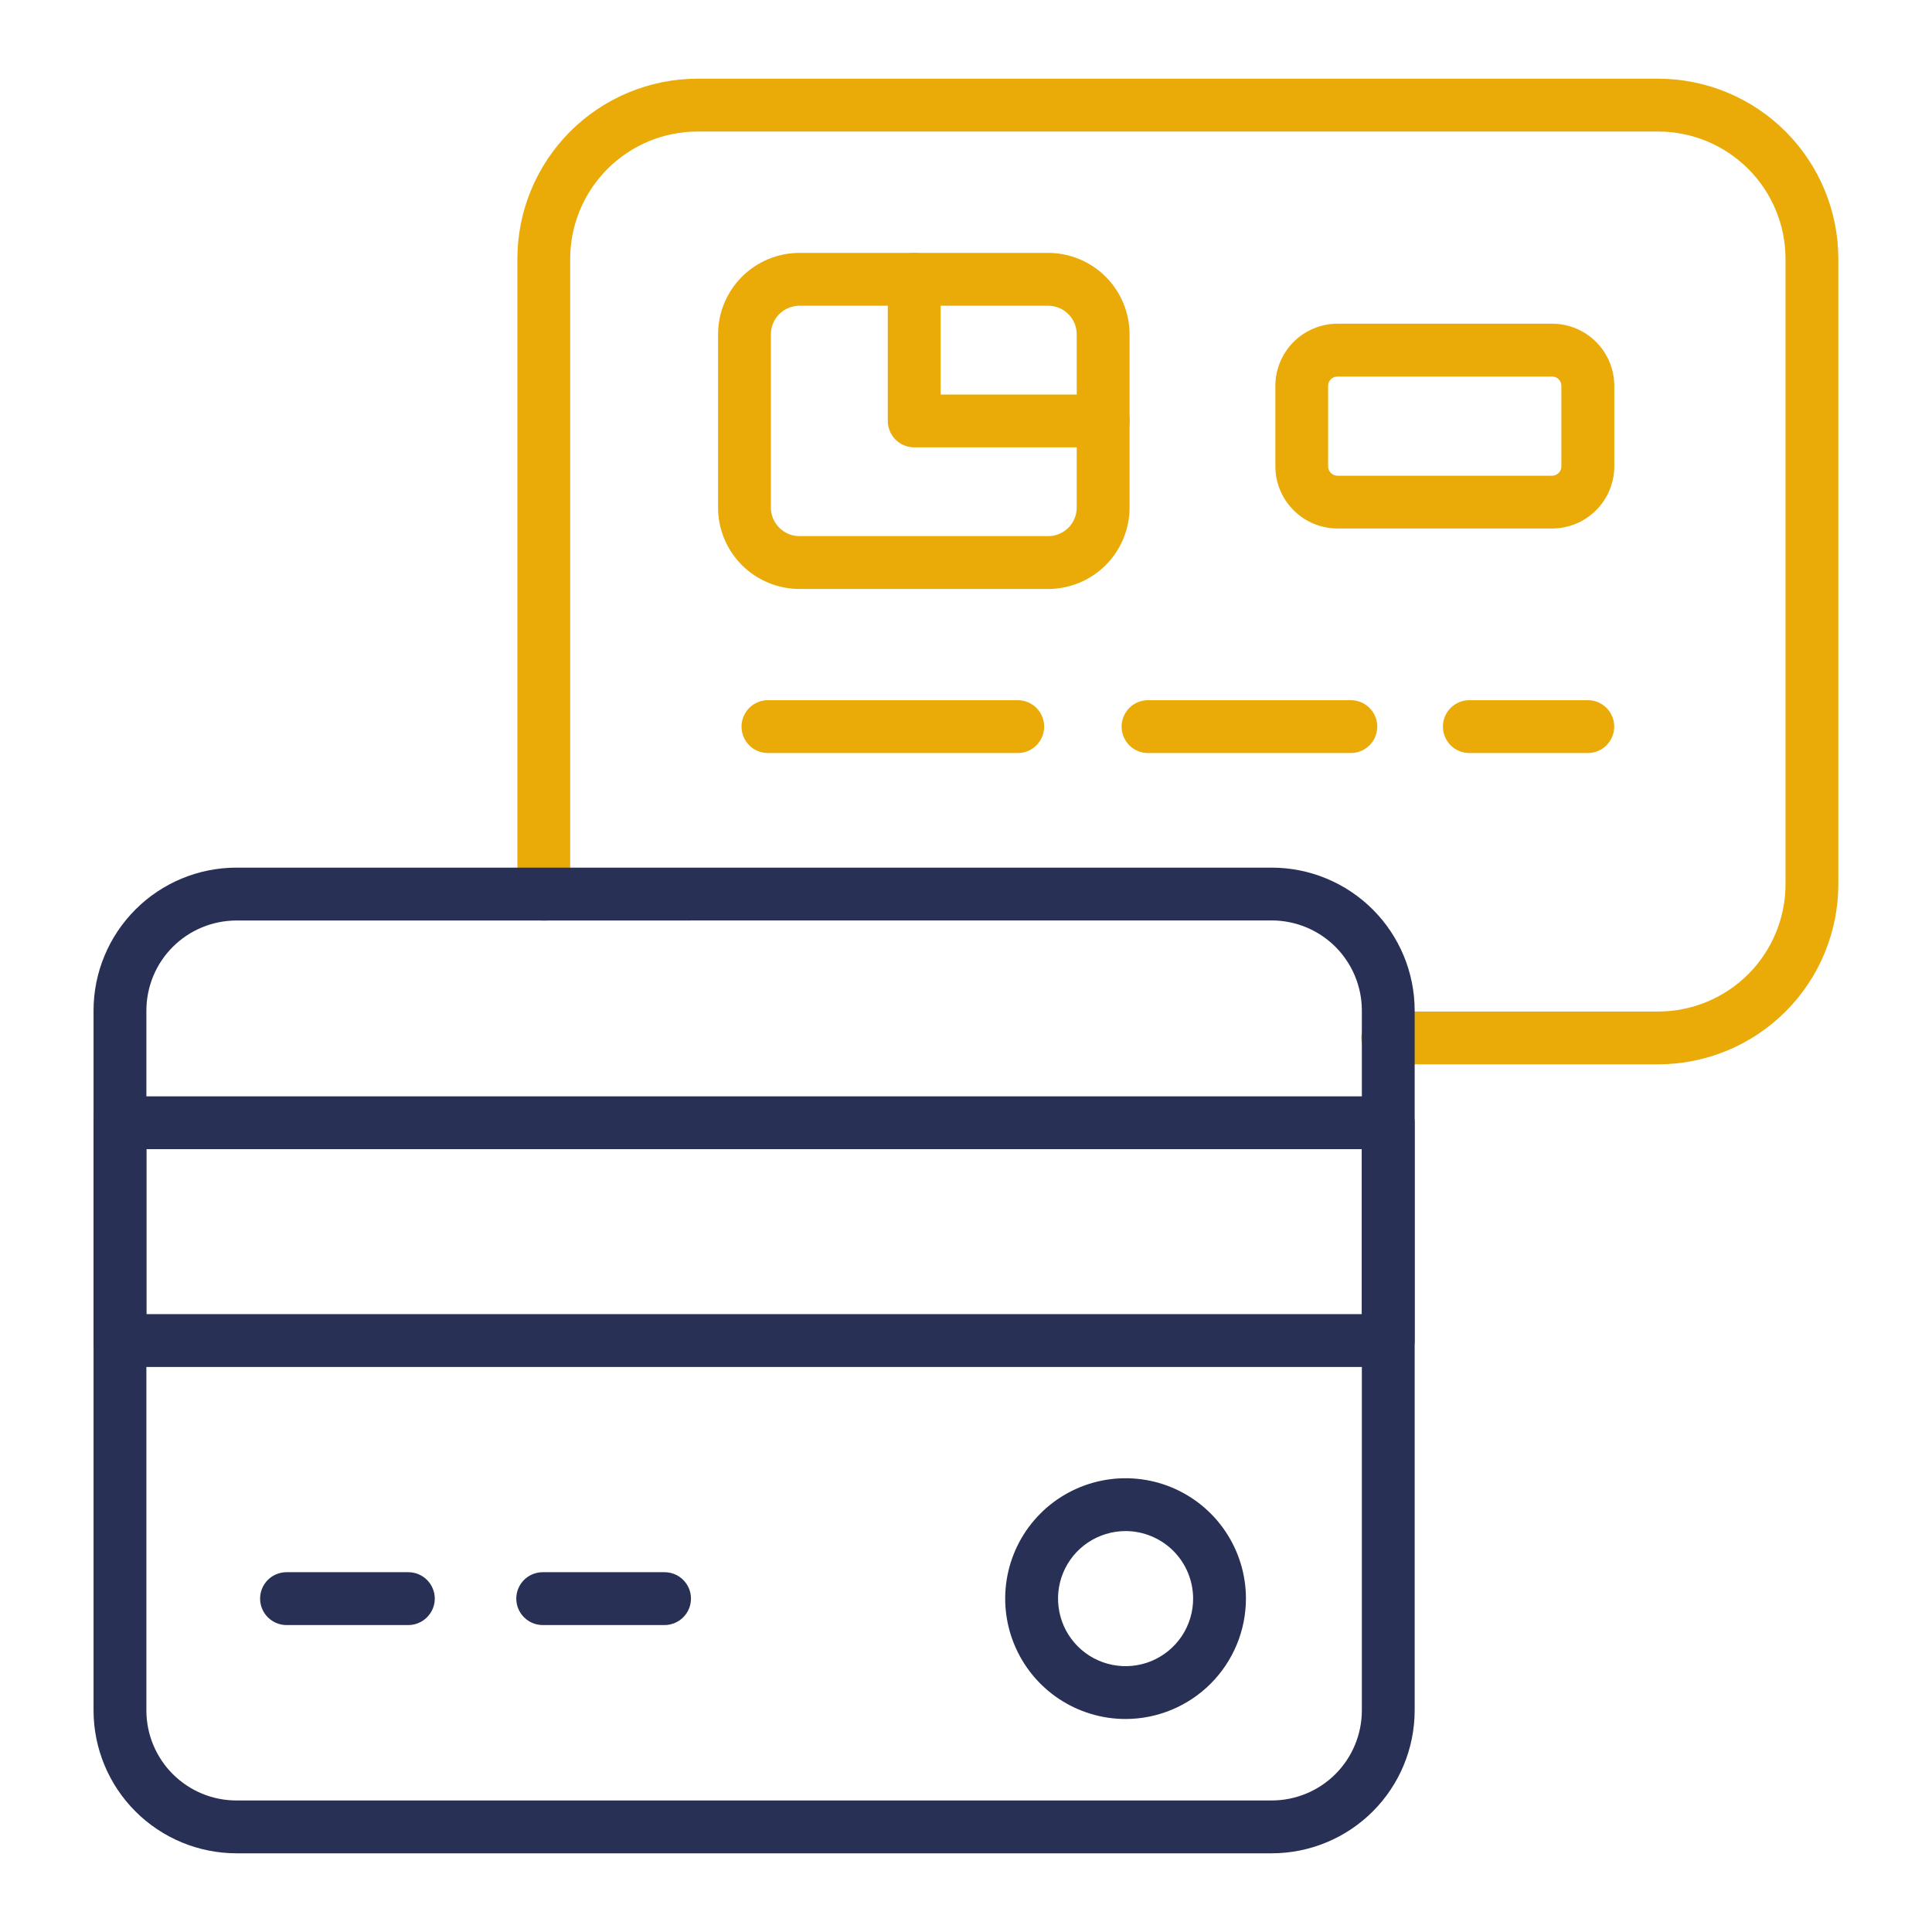
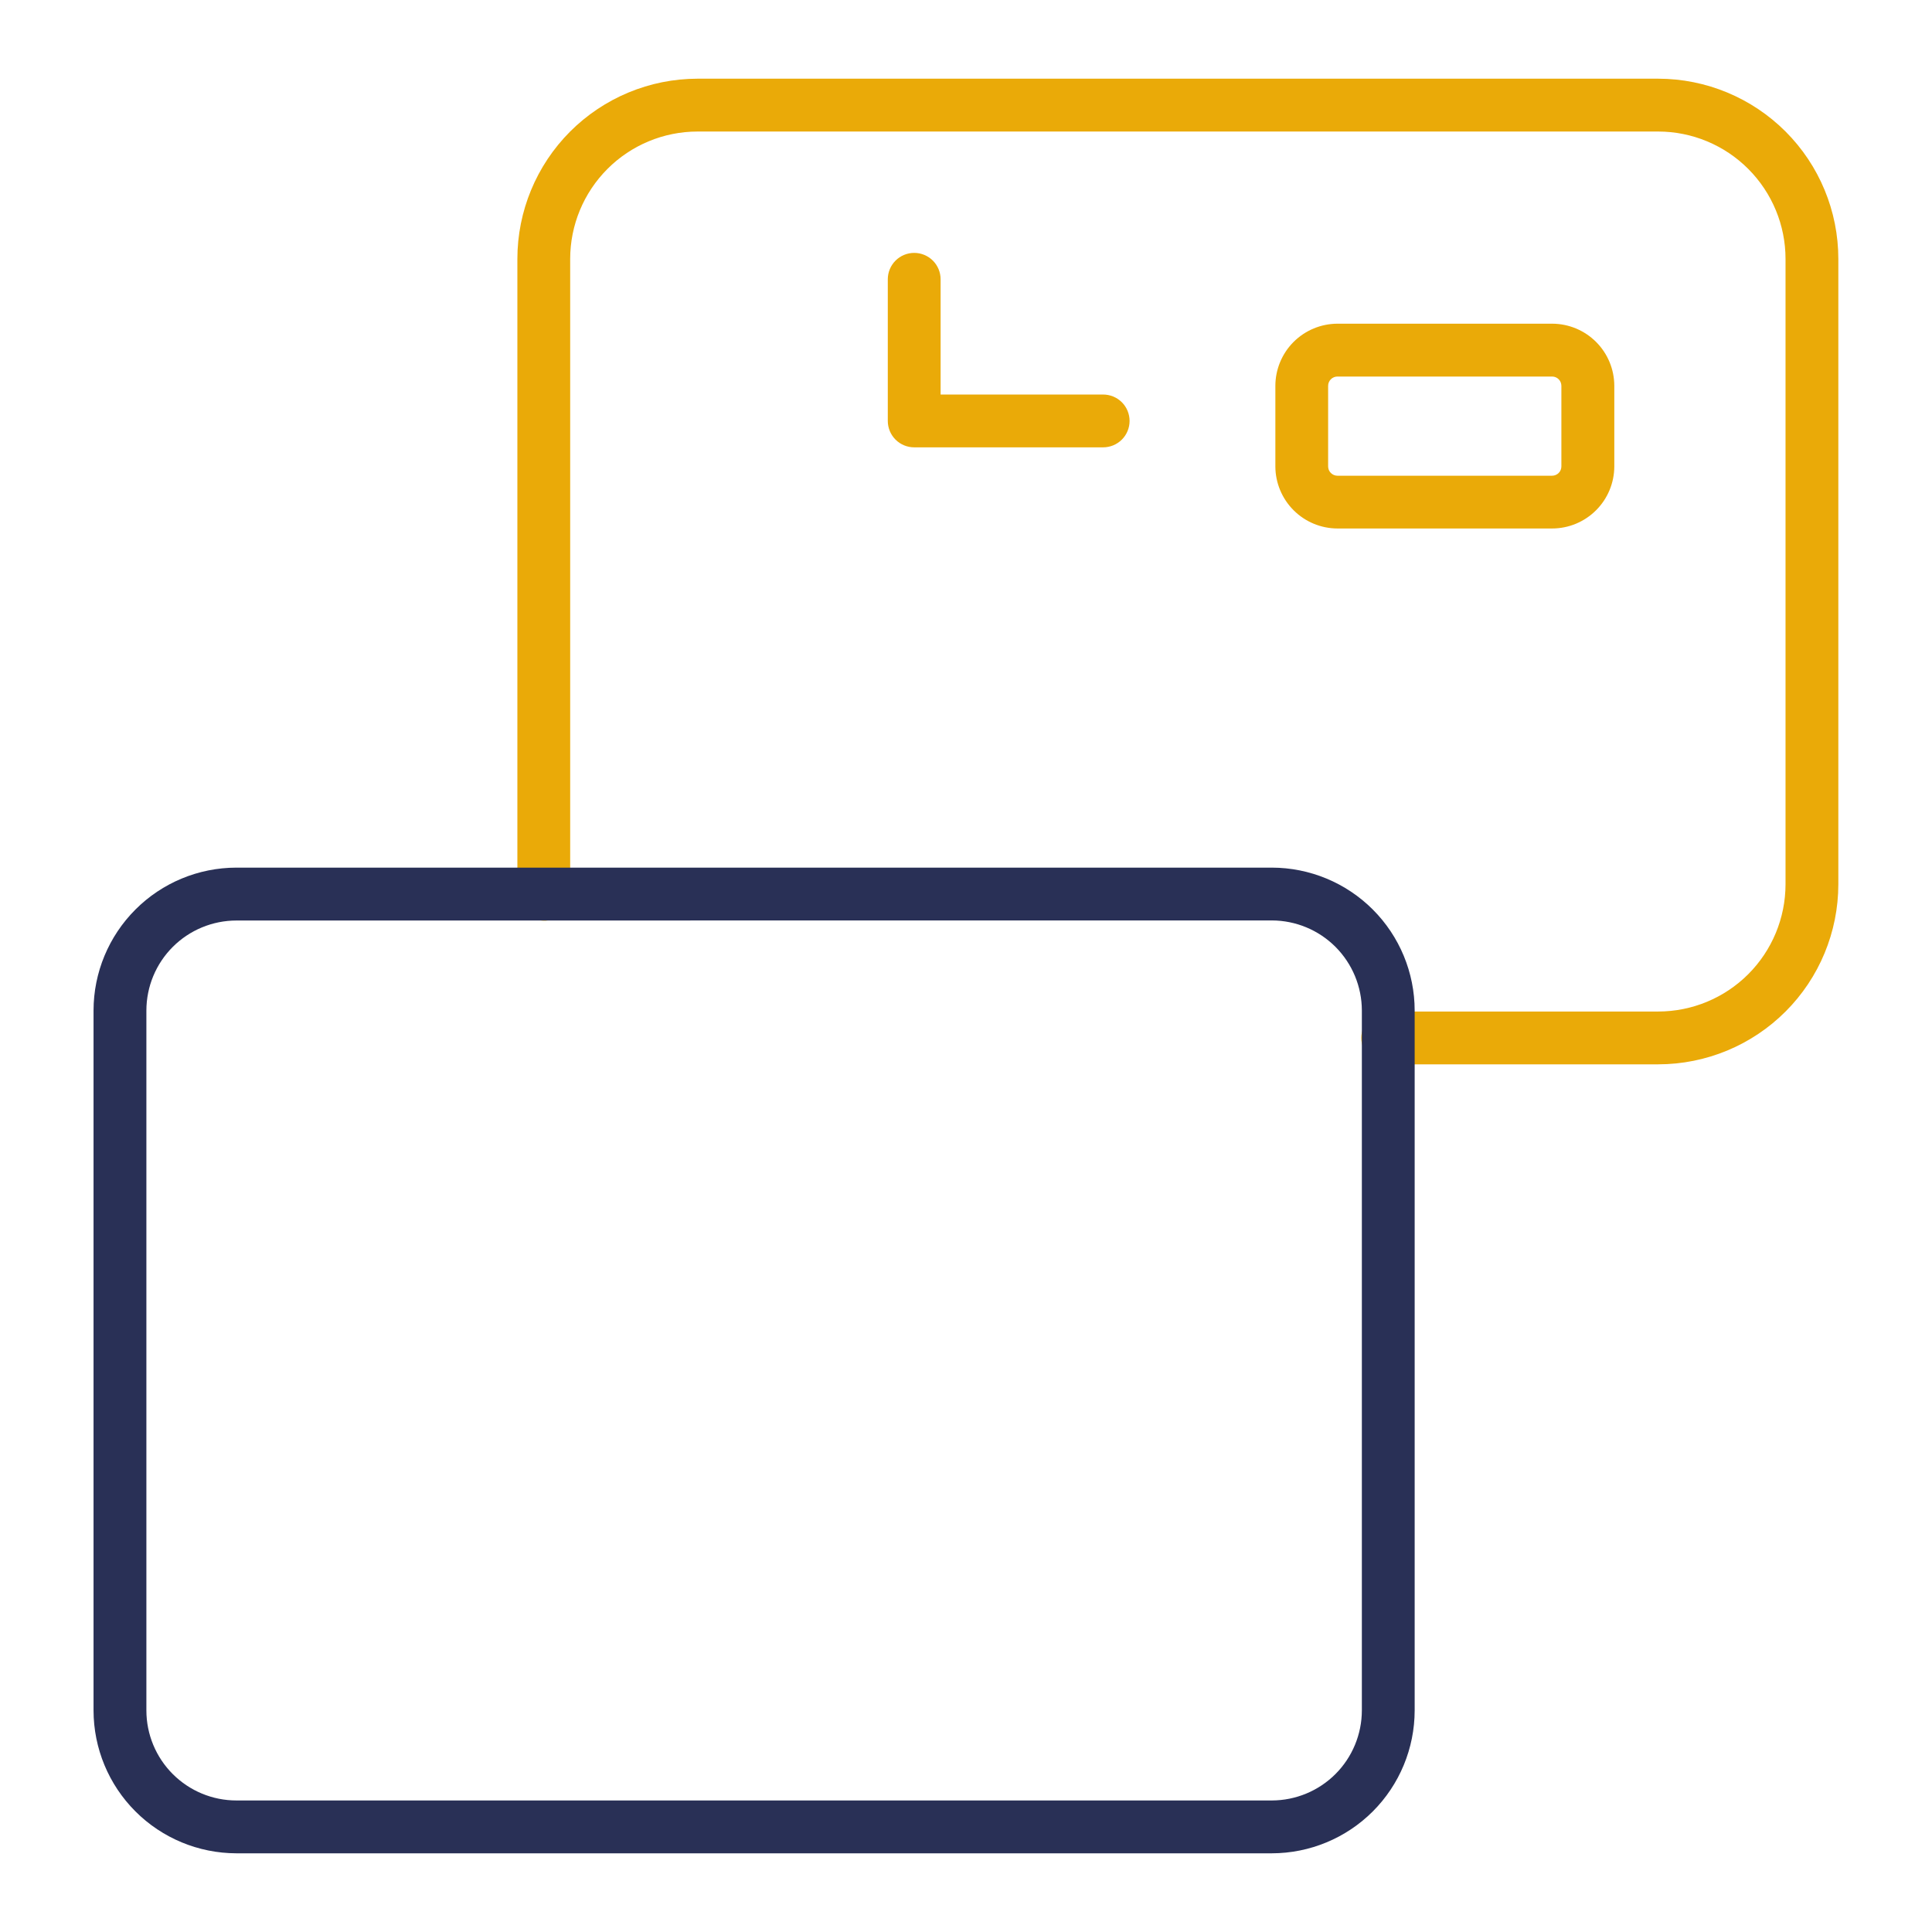
<svg xmlns="http://www.w3.org/2000/svg" width="48" height="48" viewBox="0 0 48 48" fill="none">
  <path d="M41.2 26.443H34.477C34.303 26.443 34.136 26.374 34.013 26.251C33.89 26.128 33.821 25.961 33.821 25.787C33.821 25.613 33.89 25.446 34.013 25.323C34.136 25.2 34.303 25.131 34.477 25.131H41.2C42.038 25.13 42.842 24.796 43.434 24.204C44.027 23.611 44.36 22.808 44.361 21.97V6.434C44.361 5.595 44.028 4.791 43.435 4.197C42.843 3.604 42.039 3.269 41.2 3.268H17.327C16.488 3.269 15.684 3.604 15.092 4.197C14.499 4.791 14.166 5.595 14.166 6.434V21.97C14.166 22.036 14.171 22.105 14.175 22.171C14.181 22.258 14.17 22.344 14.142 22.427C14.115 22.509 14.071 22.585 14.014 22.65C13.957 22.715 13.888 22.768 13.81 22.807C13.732 22.845 13.648 22.868 13.561 22.873C13.475 22.878 13.388 22.867 13.306 22.838C13.224 22.81 13.149 22.766 13.084 22.708C13.019 22.651 12.966 22.581 12.929 22.503C12.891 22.425 12.869 22.34 12.865 22.253C12.859 22.161 12.854 22.062 12.854 21.97V6.434C12.854 5.247 13.326 4.109 14.164 3.269C15.003 2.43 16.14 1.957 17.327 1.955H41.2C42.387 1.957 43.524 2.43 44.363 3.269C45.202 4.109 45.673 5.247 45.673 6.434V21.97C45.672 23.156 45.2 24.293 44.362 25.131C43.523 25.97 42.386 26.442 41.2 26.443Z" fill="#EAAA08" />
-   <path d="M34.489 33.962H2.98C2.806 33.962 2.639 33.892 2.516 33.769C2.393 33.646 2.324 33.479 2.324 33.305V27.895C2.324 27.721 2.393 27.554 2.516 27.431C2.639 27.308 2.806 27.238 2.98 27.238H34.489C34.663 27.238 34.83 27.308 34.953 27.431C35.077 27.554 35.146 27.721 35.146 27.895V33.305C35.146 33.479 35.077 33.646 34.953 33.769C34.83 33.892 34.663 33.962 34.489 33.962ZM3.637 32.649H33.833V28.551H3.637V32.649ZM27.965 42.708C27.373 42.708 26.795 42.532 26.303 42.204C25.811 41.875 25.428 41.408 25.202 40.862C24.975 40.315 24.916 39.714 25.031 39.134C25.147 38.553 25.431 38.021 25.85 37.602C26.268 37.184 26.801 36.899 27.381 36.784C27.961 36.668 28.563 36.728 29.109 36.954C29.656 37.181 30.123 37.564 30.451 38.056C30.78 38.548 30.955 39.126 30.955 39.717C30.954 40.51 30.639 41.27 30.078 41.831C29.518 42.391 28.758 42.707 27.965 42.708ZM27.965 38.039C27.633 38.039 27.308 38.138 27.032 38.322C26.756 38.506 26.541 38.768 26.414 39.075C26.287 39.382 26.254 39.719 26.319 40.044C26.383 40.37 26.543 40.669 26.778 40.904C27.012 41.139 27.311 41.298 27.637 41.363C27.962 41.428 28.3 41.395 28.607 41.268C28.913 41.141 29.175 40.926 29.36 40.65C29.544 40.374 29.643 40.049 29.643 39.717C29.642 39.273 29.465 38.846 29.151 38.531C28.836 38.217 28.41 38.04 27.965 38.039ZM16.511 40.374H13.483C13.309 40.374 13.143 40.304 13.019 40.181C12.896 40.058 12.827 39.891 12.827 39.717C12.827 39.543 12.896 39.376 13.019 39.253C13.143 39.13 13.309 39.061 13.483 39.061H16.511C16.685 39.061 16.852 39.13 16.975 39.253C17.098 39.376 17.167 39.543 17.167 39.717C17.167 39.891 17.098 40.058 16.975 40.181C16.852 40.304 16.685 40.374 16.511 40.374ZM10.145 40.374H7.118C6.944 40.374 6.777 40.304 6.654 40.181C6.531 40.058 6.462 39.891 6.462 39.717C6.462 39.543 6.531 39.376 6.654 39.253C6.777 39.13 6.944 39.061 7.118 39.061H10.145C10.319 39.061 10.486 39.13 10.609 39.253C10.732 39.376 10.802 39.543 10.802 39.717C10.802 39.891 10.732 40.058 10.609 40.181C10.486 40.304 10.319 40.374 10.145 40.374Z" fill="#293056" />
-   <path d="M26.041 14.633H19.862C19.326 14.632 18.812 14.419 18.433 14.04C18.054 13.661 17.84 13.147 17.84 12.611V8.305C17.841 7.769 18.054 7.255 18.433 6.876C18.812 6.497 19.326 6.284 19.862 6.283H26.041C26.578 6.284 27.091 6.497 27.471 6.876C27.85 7.255 28.063 7.769 28.064 8.305V12.611C28.063 13.147 27.85 13.661 27.471 14.04C27.092 14.419 26.578 14.632 26.041 14.633ZM19.862 7.596C19.674 7.596 19.493 7.671 19.36 7.804C19.227 7.937 19.152 8.117 19.152 8.305V12.611C19.153 12.799 19.228 12.979 19.361 13.112C19.494 13.245 19.674 13.32 19.862 13.32H26.041C26.23 13.32 26.41 13.245 26.543 13.112C26.676 12.979 26.751 12.799 26.751 12.611V8.305C26.751 8.117 26.675 7.937 26.543 7.804C26.41 7.671 26.23 7.596 26.041 7.596H19.862ZM25.286 18.709H19.079C18.905 18.709 18.738 18.64 18.615 18.517C18.492 18.393 18.423 18.227 18.423 18.052C18.423 17.878 18.492 17.712 18.615 17.588C18.738 17.465 18.905 17.396 19.079 17.396H25.286C25.46 17.396 25.627 17.465 25.75 17.588C25.873 17.712 25.942 17.878 25.942 18.052C25.942 18.227 25.873 18.393 25.75 18.517C25.627 18.64 25.46 18.709 25.286 18.709ZM33.561 18.709H28.522C28.348 18.709 28.181 18.64 28.058 18.517C27.935 18.393 27.866 18.227 27.866 18.052C27.866 17.878 27.935 17.712 28.058 17.588C28.181 17.465 28.348 17.396 28.522 17.396H33.561C33.735 17.396 33.902 17.465 34.025 17.588C34.148 17.712 34.218 17.878 34.218 18.052C34.218 18.227 34.148 18.393 34.025 18.517C33.902 18.64 33.735 18.709 33.561 18.709ZM39.449 18.709H36.505C36.331 18.709 36.164 18.64 36.041 18.517C35.918 18.393 35.849 18.227 35.849 18.052C35.849 17.878 35.918 17.712 36.041 17.588C36.164 17.465 36.331 17.396 36.505 17.396H39.449C39.623 17.396 39.79 17.465 39.913 17.588C40.036 17.712 40.105 17.878 40.105 18.052C40.105 18.227 40.036 18.393 39.913 18.517C39.79 18.64 39.623 18.709 39.449 18.709Z" fill="#EAAA08" />
  <path d="M27.407 11.114H22.713C22.539 11.114 22.372 11.045 22.249 10.922C22.126 10.799 22.057 10.632 22.057 10.458V6.939C22.057 6.765 22.126 6.598 22.249 6.475C22.372 6.352 22.539 6.283 22.713 6.283C22.887 6.283 23.054 6.352 23.177 6.475C23.3 6.598 23.369 6.765 23.369 6.939V9.802H27.407C27.582 9.802 27.748 9.871 27.872 9.994C27.995 10.117 28.064 10.284 28.064 10.458C28.064 10.632 27.995 10.799 27.872 10.922C27.748 11.045 27.582 11.114 27.407 11.114ZM38.562 13.13H33.228C32.819 13.129 32.428 12.966 32.139 12.677C31.85 12.388 31.687 11.996 31.686 11.588V9.586C31.687 9.177 31.849 8.785 32.139 8.495C32.428 8.206 32.821 8.043 33.23 8.042H38.563C38.973 8.043 39.365 8.206 39.654 8.495C39.944 8.784 40.106 9.177 40.107 9.586V11.588C40.106 11.997 39.943 12.389 39.653 12.678C39.364 12.967 38.971 13.13 38.562 13.13ZM33.228 9.355C33.167 9.355 33.108 9.379 33.065 9.423C33.021 9.466 32.997 9.525 32.997 9.586V11.588C32.997 11.649 33.021 11.708 33.065 11.751C33.108 11.794 33.167 11.819 33.228 11.819H38.562C38.623 11.819 38.682 11.794 38.725 11.751C38.768 11.708 38.792 11.649 38.792 11.588V9.586C38.792 9.525 38.768 9.466 38.725 9.423C38.682 9.379 38.623 9.355 38.562 9.355H33.228Z" fill="#EAAA08" />
  <path d="M31.597 46.045H5.872C4.931 46.043 4.029 45.669 3.364 45.003C2.699 44.338 2.325 43.436 2.324 42.495V25.105C2.325 24.164 2.7 23.262 3.365 22.597C4.03 21.931 4.932 21.557 5.873 21.556H31.598C32.539 21.557 33.441 21.931 34.107 22.597C34.772 23.262 35.146 24.164 35.147 25.105V42.495C35.146 43.437 34.772 44.339 34.106 45.005C33.441 45.67 32.538 46.044 31.597 46.045ZM5.872 22.87C5.279 22.871 4.711 23.107 4.292 23.526C3.873 23.945 3.638 24.513 3.637 25.105V42.495C3.637 43.088 3.873 43.657 4.292 44.076C4.712 44.496 5.28 44.732 5.873 44.732H31.598C32.191 44.731 32.76 44.495 33.179 44.076C33.598 43.657 33.834 43.088 33.835 42.495V25.105C33.834 24.512 33.598 23.944 33.179 23.524C32.76 23.105 32.191 22.869 31.598 22.868L5.872 22.87Z" fill="#293056" />
</svg>